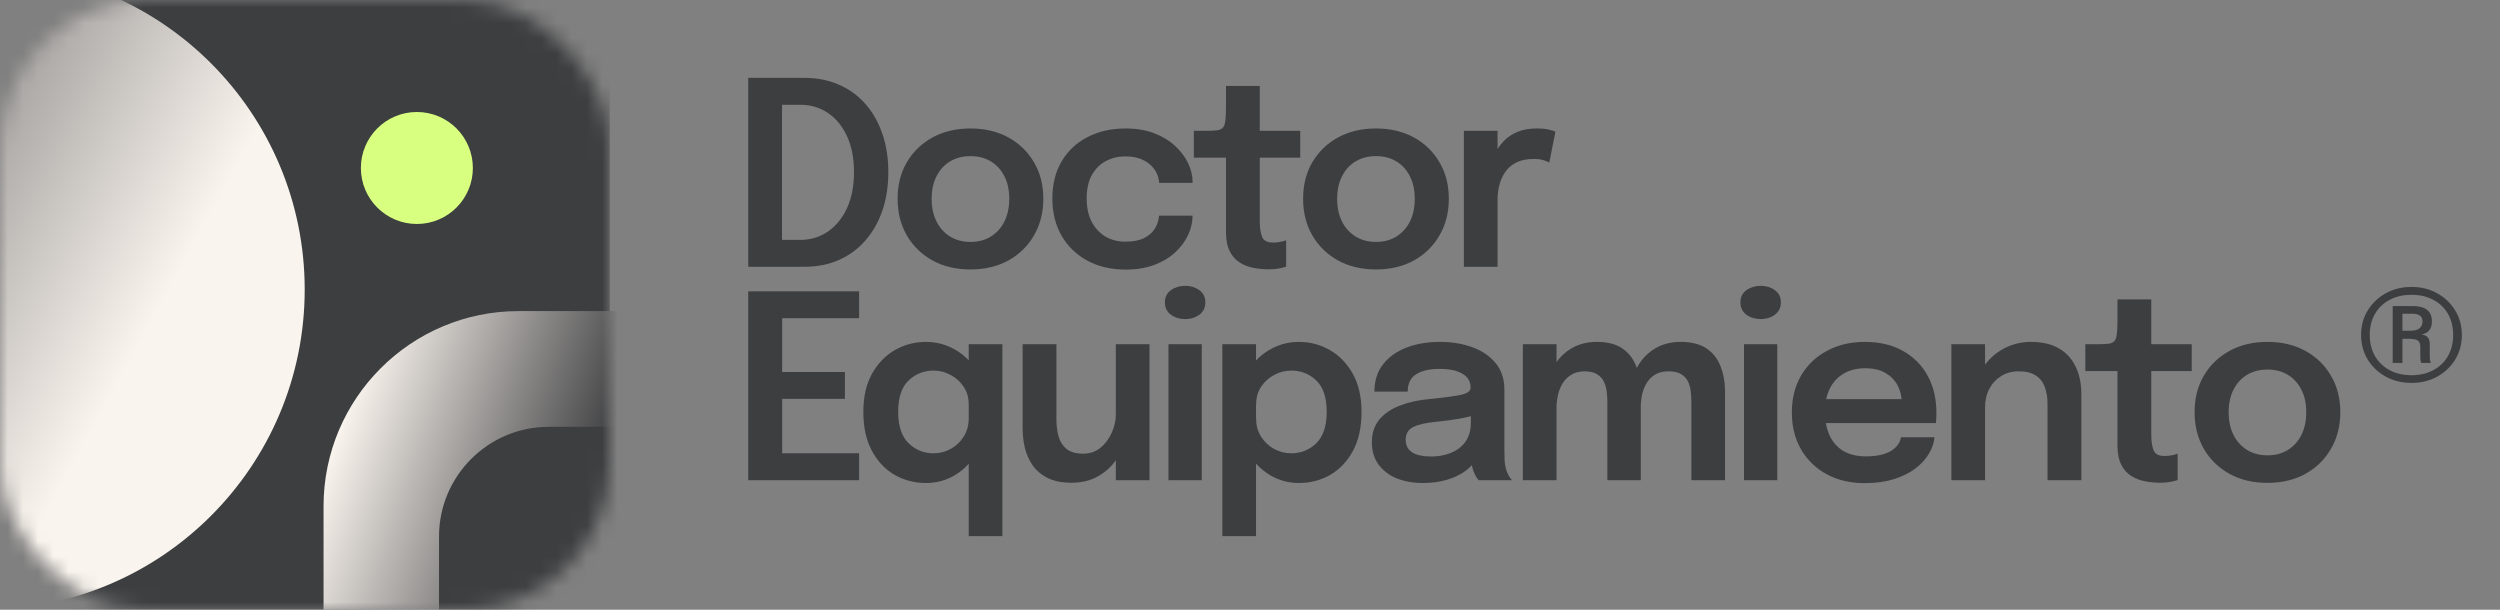
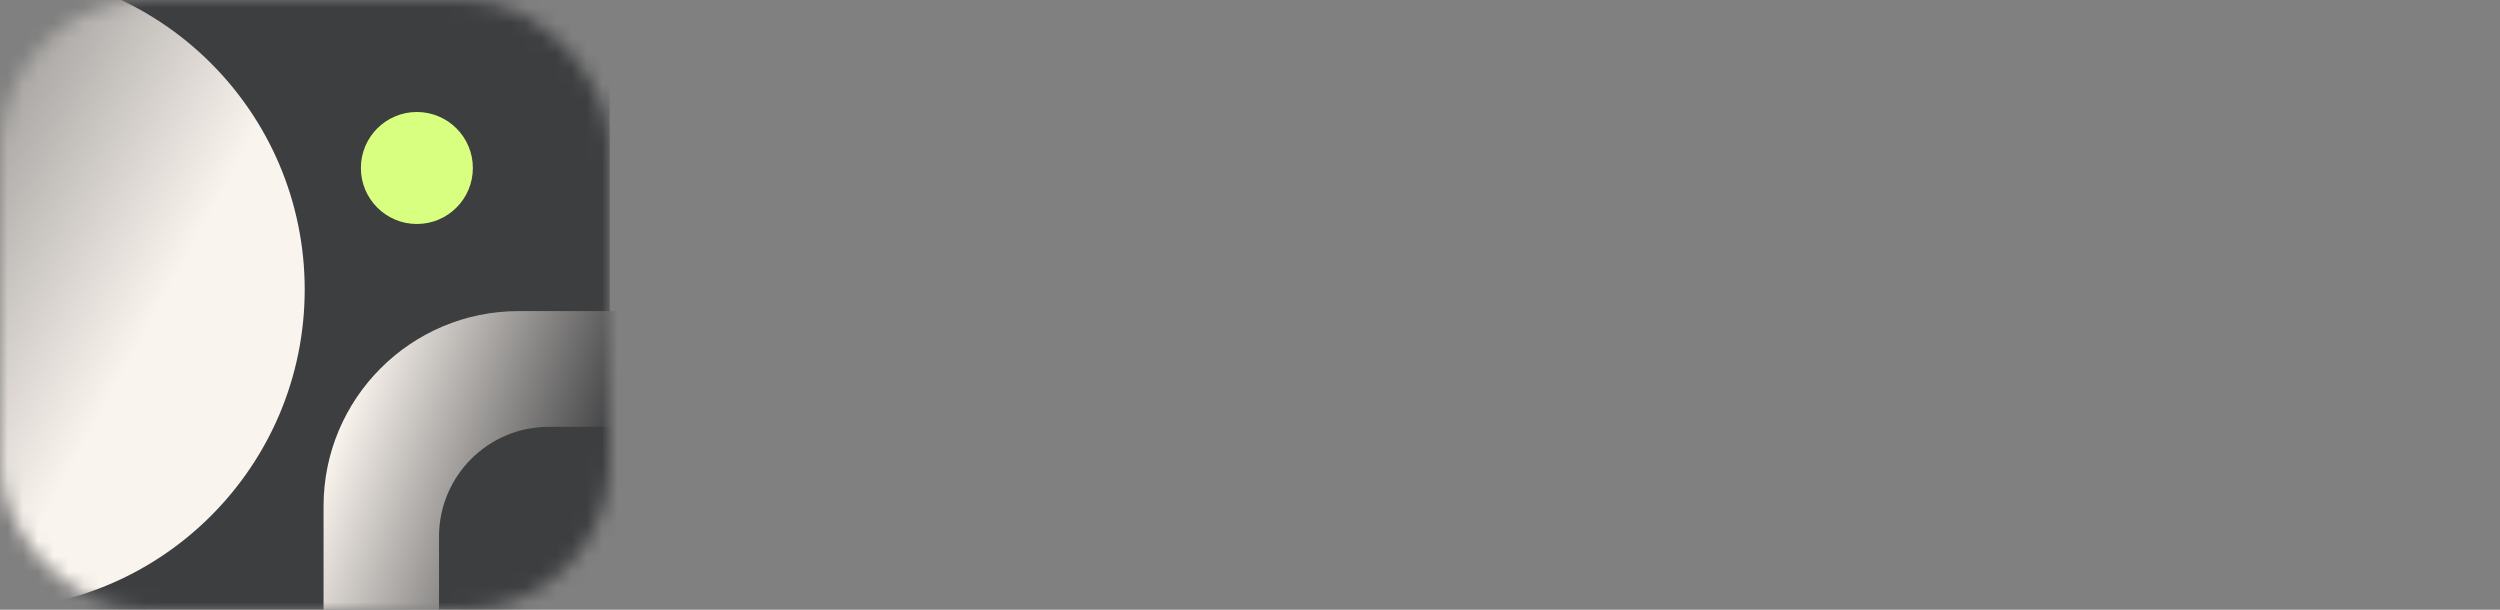
<svg xmlns="http://www.w3.org/2000/svg" width="164" height="40" viewBox="0 0 164 40" fill="none">
  <rect x="0" y="0" width="164" height="40" fill="#808080" stroke="none" />
  <mask id="mask0_239_2228" style="mask-type:alpha" maskUnits="userSpaceOnUse" x="0" y="0" width="40" height="40">
    <rect width="40" height="40" rx="9.6" fill="#D9D9D9" />
  </mask>
  <g mask="url(#mask0_239_2228)">
    <rect width="40" height="40" fill="#3D3E40" />
    <circle cx="-1.006" cy="18.994" r="20.994" fill="url(#paint0_linear_239_2228)" />
    <rect x="21.225" y="20.408" width="42.449" height="44.082" rx="12.8" fill="url(#paint1_linear_239_2228)" />
    <rect x="28.8" y="28" width="42.449" height="44.082" rx="7.2" fill="#3D3E40" />
    <circle cx="27.347" cy="11.02" r="3.673" fill="#D9FF80" />
  </g>
-   <path d="M49.084 17.5V5.11H52.788C53.611 5.11 54.359 5.258 55.031 5.555C55.703 5.846 56.28 6.264 56.761 6.807C57.243 7.35 57.615 8.002 57.878 8.764C58.142 9.52 58.273 10.363 58.273 11.292C58.273 12.222 58.142 13.068 57.878 13.829C57.615 14.585 57.243 15.238 56.761 15.786C56.28 16.335 55.703 16.758 55.031 17.055C54.359 17.352 53.611 17.5 52.788 17.5H49.084ZM51.301 16.836L50.302 15.736H52.502C53.174 15.736 53.774 15.557 54.3 15.198C54.832 14.834 55.252 14.322 55.56 13.661C55.868 12.995 56.022 12.205 56.022 11.292C56.022 10.374 55.868 9.584 55.56 8.924C55.252 8.263 54.832 7.756 54.3 7.403C53.774 7.05 53.174 6.874 52.502 6.874H50.302L51.301 5.774V16.836ZM63.662 17.676C62.721 17.676 61.893 17.48 61.176 17.088C60.459 16.691 59.896 16.142 59.487 15.442C59.084 14.742 58.883 13.941 58.883 13.04C58.883 12.132 59.084 11.334 59.487 10.646C59.896 9.951 60.459 9.408 61.176 9.016C61.893 8.624 62.721 8.428 63.662 8.428C64.603 8.428 65.432 8.624 66.149 9.016C66.865 9.408 67.425 9.951 67.829 10.646C68.237 11.334 68.442 12.132 68.442 13.04C68.442 13.941 68.237 14.742 67.829 15.442C67.425 16.142 66.865 16.691 66.149 17.088C65.432 17.48 64.603 17.676 63.662 17.676ZM63.662 15.87C64.172 15.87 64.617 15.753 64.998 15.518C65.379 15.282 65.675 14.955 65.888 14.535C66.101 14.109 66.207 13.611 66.207 13.04C66.207 12.468 66.101 11.976 65.888 11.561C65.675 11.141 65.379 10.816 64.998 10.587C64.617 10.357 64.172 10.242 63.662 10.242C63.158 10.242 62.713 10.357 62.327 10.587C61.946 10.816 61.649 11.141 61.436 11.561C61.223 11.976 61.117 12.468 61.117 13.04C61.117 13.611 61.223 14.109 61.436 14.535C61.649 14.955 61.946 15.282 62.327 15.518C62.713 15.753 63.158 15.87 63.662 15.87ZM73.84 17.685C72.899 17.685 72.067 17.492 71.345 17.105C70.622 16.719 70.057 16.176 69.648 15.476C69.239 14.776 69.035 13.955 69.035 13.014C69.035 12.079 69.239 11.267 69.648 10.578C70.057 9.89 70.622 9.36 71.345 8.991C72.067 8.616 72.899 8.428 73.84 8.428C74.545 8.428 75.17 8.532 75.713 8.739C76.256 8.946 76.712 9.223 77.082 9.57C77.457 9.912 77.743 10.29 77.939 10.704C78.135 11.113 78.233 11.522 78.233 11.931C78.233 11.942 78.233 11.953 78.233 11.964C78.233 11.976 78.233 11.987 78.233 11.998H76.04C76.04 11.97 76.038 11.939 76.032 11.906C76.026 11.872 76.021 11.838 76.015 11.805C75.97 11.519 75.856 11.262 75.671 11.032C75.486 10.797 75.24 10.609 74.932 10.469C74.624 10.329 74.251 10.259 73.814 10.259C73.35 10.259 72.924 10.363 72.538 10.57C72.157 10.772 71.852 11.077 71.622 11.486C71.398 11.894 71.286 12.404 71.286 13.014C71.286 13.619 71.398 14.134 71.622 14.56C71.846 14.98 72.148 15.302 72.529 15.526C72.916 15.744 73.344 15.854 73.814 15.854C74.313 15.854 74.719 15.778 75.032 15.627C75.352 15.47 75.592 15.263 75.755 15.005C75.917 14.742 76.01 14.456 76.032 14.148H78.233C78.233 14.563 78.138 14.98 77.947 15.4C77.757 15.814 77.477 16.195 77.107 16.542C76.738 16.89 76.278 17.167 75.73 17.374C75.186 17.581 74.556 17.685 73.84 17.685ZM83.222 17.668C82.902 17.668 82.578 17.637 82.247 17.576C81.917 17.514 81.614 17.399 81.34 17.231C81.066 17.063 80.844 16.817 80.676 16.492C80.508 16.167 80.424 15.739 80.424 15.207C80.424 15.084 80.424 14.96 80.424 14.837C80.424 14.708 80.424 14.577 80.424 14.442V10.343H78.316V8.579H79.173C79.464 8.579 79.694 8.568 79.862 8.546C80.03 8.518 80.153 8.456 80.231 8.361C80.31 8.266 80.36 8.117 80.382 7.916C80.41 7.708 80.424 7.423 80.424 7.059V5.639H82.642V8.579H85.296V10.343H82.642V13.922C82.642 14.028 82.642 14.134 82.642 14.241C82.642 14.342 82.642 14.44 82.642 14.535C82.642 14.949 82.692 15.282 82.793 15.534C82.894 15.786 83.132 15.912 83.507 15.912C83.686 15.912 83.854 15.896 84.011 15.862C84.174 15.828 84.294 15.795 84.372 15.761V17.492C84.266 17.531 84.112 17.57 83.91 17.609C83.709 17.648 83.479 17.668 83.222 17.668ZM90.263 17.676C89.323 17.676 88.494 17.48 87.777 17.088C87.06 16.691 86.497 16.142 86.088 15.442C85.685 14.742 85.484 13.941 85.484 13.04C85.484 12.132 85.685 11.334 86.088 10.646C86.497 9.951 87.06 9.408 87.777 9.016C88.494 8.624 89.323 8.428 90.263 8.428C91.204 8.428 92.033 8.624 92.75 9.016C93.466 9.408 94.026 9.951 94.43 10.646C94.838 11.334 95.043 12.132 95.043 13.04C95.043 13.941 94.838 14.742 94.43 15.442C94.026 16.142 93.466 16.691 92.75 17.088C92.033 17.48 91.204 17.676 90.263 17.676ZM90.263 15.87C90.773 15.87 91.218 15.753 91.599 15.518C91.98 15.282 92.276 14.955 92.489 14.535C92.702 14.109 92.808 13.611 92.808 13.04C92.808 12.468 92.702 11.976 92.489 11.561C92.276 11.141 91.98 10.816 91.599 10.587C91.218 10.357 90.773 10.242 90.263 10.242C89.759 10.242 89.314 10.357 88.928 10.587C88.547 10.816 88.25 11.141 88.037 11.561C87.825 11.976 87.718 12.468 87.718 13.04C87.718 13.611 87.825 14.109 88.037 14.535C88.25 14.955 88.547 15.282 88.928 15.518C89.314 15.753 89.759 15.87 90.263 15.87ZM96.031 17.5V8.579H98.24V11.544L97.728 11.259C97.784 10.872 97.887 10.508 98.038 10.167C98.189 9.82 98.391 9.517 98.643 9.26C98.895 8.996 99.2 8.792 99.559 8.646C99.917 8.501 100.326 8.428 100.785 8.428C101.149 8.428 101.435 8.456 101.642 8.512C101.855 8.562 101.986 8.604 102.037 8.638L101.633 10.662C101.577 10.623 101.463 10.576 101.289 10.52C101.121 10.458 100.894 10.427 100.609 10.427C100.155 10.427 99.774 10.506 99.466 10.662C99.164 10.814 98.923 11.021 98.744 11.284C98.565 11.542 98.436 11.827 98.358 12.141C98.279 12.449 98.24 12.757 98.24 13.065V17.5H96.031ZM50.31 20.874L51.31 19.774V25.066L50.789 24.402H55.426V26.166H50.789L51.31 25.511V30.836L50.31 29.736H56.358V31.5H49.084V19.11H56.358V20.874H50.31ZM60.734 31.685C60.001 31.685 59.32 31.508 58.693 31.156C58.071 30.797 57.573 30.271 57.198 29.576C56.822 28.882 56.635 28.028 56.635 27.014C56.635 26.029 56.825 25.194 57.206 24.511C57.593 23.828 58.096 23.31 58.718 22.957C59.345 22.604 60.017 22.428 60.734 22.428C61.434 22.428 62.081 22.602 62.675 22.949C63.268 23.29 63.744 23.766 64.103 24.377C64.461 24.987 64.64 25.687 64.64 26.477C64.64 26.499 64.64 26.522 64.64 26.544C64.64 26.566 64.64 26.589 64.64 26.611L63.548 26.636C63.548 26.62 63.548 26.603 63.548 26.586C63.548 26.564 63.548 26.544 63.548 26.527C63.548 26.085 63.436 25.698 63.212 25.368C62.994 25.038 62.708 24.78 62.355 24.595C62.008 24.405 61.639 24.31 61.246 24.31C60.602 24.31 60.054 24.528 59.6 24.965C59.147 25.396 58.92 26.079 58.92 27.014C58.92 27.944 59.147 28.63 59.6 29.072C60.054 29.515 60.602 29.736 61.246 29.736C61.655 29.736 62.033 29.638 62.38 29.442C62.728 29.246 63.008 28.977 63.221 28.636C63.439 28.288 63.548 27.891 63.548 27.443L64.64 27.493C64.64 28.277 64.464 28.988 64.111 29.627C63.764 30.26 63.296 30.761 62.708 31.13C62.12 31.5 61.462 31.685 60.734 31.685ZM63.548 35.171V22.579H65.757V35.171H63.548ZM70.292 31.668C69.659 31.668 69.133 31.562 68.713 31.349C68.299 31.136 67.971 30.856 67.73 30.509C67.495 30.162 67.327 29.778 67.226 29.358C67.131 28.938 67.084 28.518 67.084 28.098C67.084 27.891 67.084 27.675 67.084 27.451C67.084 27.227 67.084 27 67.084 26.771V22.579H69.301V26.426C69.301 26.628 69.301 26.821 69.301 27.006C69.301 27.191 69.301 27.364 69.301 27.527C69.301 27.924 69.349 28.294 69.444 28.636C69.539 28.972 69.713 29.243 69.965 29.45C70.222 29.658 70.584 29.761 71.048 29.761C71.491 29.761 71.871 29.632 72.191 29.375C72.51 29.112 72.756 28.781 72.93 28.384C73.109 27.986 73.199 27.583 73.199 27.174L73.955 27.678C73.955 28.221 73.871 28.734 73.703 29.215C73.535 29.691 73.291 30.114 72.972 30.484C72.653 30.853 72.266 31.144 71.813 31.357C71.365 31.564 70.858 31.668 70.292 31.668ZM73.199 31.5V22.579H75.408V31.5H73.199ZM76.652 31.5V22.579H78.836V31.5H76.652ZM77.753 20.933C77.394 20.933 77.081 20.838 76.812 20.647C76.549 20.451 76.417 20.18 76.417 19.832C76.417 19.491 76.549 19.225 76.812 19.034C77.081 18.844 77.394 18.749 77.753 18.749C78.106 18.749 78.413 18.844 78.677 19.034C78.94 19.225 79.072 19.491 79.072 19.832C79.072 20.18 78.94 20.451 78.677 20.647C78.413 20.838 78.106 20.933 77.753 20.933ZM80.186 35.171V22.579H82.395V35.171H80.186ZM85.209 31.685C84.514 31.685 83.87 31.506 83.277 31.147C82.689 30.783 82.213 30.288 81.849 29.66C81.49 29.033 81.311 28.328 81.311 27.544C81.311 27.521 81.311 27.502 81.311 27.485C81.311 27.462 81.311 27.443 81.311 27.426L82.403 27.401C82.403 27.412 82.403 27.426 82.403 27.443C82.403 27.46 82.403 27.474 82.403 27.485C82.403 27.922 82.512 28.311 82.731 28.652C82.949 28.988 83.232 29.254 83.579 29.45C83.932 29.641 84.307 29.736 84.705 29.736C85.349 29.736 85.897 29.515 86.351 29.072C86.805 28.63 87.031 27.944 87.031 27.014C87.031 26.079 86.805 25.396 86.351 24.965C85.903 24.528 85.354 24.31 84.705 24.31C84.313 24.31 83.94 24.405 83.588 24.595C83.24 24.78 82.955 25.038 82.731 25.368C82.512 25.698 82.403 26.085 82.403 26.527L81.311 26.477C81.311 25.687 81.49 24.987 81.849 24.377C82.213 23.766 82.689 23.29 83.277 22.949C83.87 22.602 84.514 22.428 85.209 22.428C85.931 22.428 86.603 22.604 87.225 22.957C87.852 23.31 88.356 23.828 88.737 24.511C89.123 25.194 89.316 26.029 89.316 27.014C89.316 28.028 89.129 28.882 88.754 29.576C88.378 30.271 87.88 30.797 87.258 31.156C86.637 31.508 85.954 31.685 85.209 31.685ZM93.362 31.685C92.696 31.685 92.111 31.581 91.607 31.374C91.103 31.161 90.708 30.856 90.422 30.458C90.137 30.061 89.994 29.582 89.994 29.022C89.994 28.412 90.159 27.91 90.49 27.518C90.826 27.121 91.276 26.816 91.842 26.603C92.408 26.384 93.035 26.244 93.724 26.183C94.743 26.082 95.454 25.987 95.857 25.897C96.266 25.802 96.471 25.651 96.471 25.444C96.471 25.438 96.471 25.435 96.471 25.435C96.471 25.43 96.471 25.427 96.471 25.427C96.471 25.035 96.294 24.732 95.941 24.52C95.588 24.307 95.09 24.2 94.446 24.2C93.769 24.2 93.248 24.321 92.884 24.562C92.525 24.797 92.346 25.172 92.346 25.687H90.162C90.162 24.987 90.347 24.396 90.716 23.915C91.092 23.428 91.604 23.058 92.254 22.806C92.903 22.554 93.64 22.428 94.463 22.428C95.23 22.428 95.933 22.543 96.571 22.772C97.21 23.002 97.722 23.349 98.109 23.814C98.495 24.279 98.688 24.858 98.688 25.553C98.688 25.67 98.688 25.788 98.688 25.906C98.688 26.023 98.688 26.141 98.688 26.258V29.618C98.688 29.831 98.694 30.041 98.705 30.248C98.722 30.45 98.752 30.632 98.797 30.794C98.853 30.974 98.921 31.125 98.999 31.248C99.077 31.371 99.139 31.455 99.184 31.5H97C96.96 31.461 96.904 31.385 96.832 31.273C96.764 31.156 96.703 31.021 96.647 30.87C96.591 30.702 96.549 30.523 96.521 30.332C96.493 30.136 96.479 29.921 96.479 29.686L96.916 29.988C96.748 30.33 96.49 30.629 96.143 30.887C95.801 31.139 95.392 31.335 94.916 31.475C94.441 31.615 93.922 31.685 93.362 31.685ZM93.9 29.946C94.359 29.946 94.785 29.868 95.177 29.711C95.569 29.554 95.885 29.313 96.126 28.988C96.367 28.658 96.487 28.235 96.487 27.72V26.527L97.025 27.132C96.666 27.266 96.235 27.378 95.731 27.468C95.227 27.552 94.718 27.619 94.203 27.67C93.542 27.731 93.043 27.846 92.707 28.014C92.377 28.182 92.212 28.456 92.212 28.837C92.212 29.207 92.352 29.484 92.632 29.669C92.912 29.854 93.335 29.946 93.9 29.946ZM105.443 31.5V27.88C105.443 27.549 105.443 27.261 105.443 27.014C105.443 26.762 105.443 26.552 105.443 26.384C105.443 26.166 105.429 25.939 105.401 25.704C105.373 25.463 105.312 25.242 105.216 25.04C105.121 24.839 104.973 24.676 104.771 24.553C104.575 24.424 104.304 24.36 103.956 24.36C103.62 24.36 103.335 24.43 103.1 24.57C102.87 24.704 102.68 24.886 102.528 25.116C102.383 25.34 102.276 25.598 102.209 25.889C102.142 26.174 102.108 26.468 102.108 26.771L101.369 26.275C101.369 25.542 101.506 24.886 101.781 24.31C102.055 23.733 102.444 23.276 102.948 22.94C103.458 22.599 104.06 22.428 104.754 22.428C105.471 22.428 106.04 22.579 106.46 22.882C106.88 23.178 107.179 23.582 107.358 24.091C107.543 24.601 107.636 25.172 107.636 25.805C107.636 26.04 107.636 26.354 107.636 26.746C107.636 27.132 107.636 27.588 107.636 28.115V31.5H105.443ZM99.899 31.5V22.579H102.108V31.5H99.899ZM110.954 31.5V27.888C110.954 27.535 110.954 27.236 110.954 26.989C110.954 26.743 110.954 26.536 110.954 26.368C110.954 26.132 110.94 25.897 110.912 25.662C110.884 25.421 110.822 25.206 110.727 25.015C110.632 24.819 110.483 24.662 110.282 24.545C110.08 24.422 109.806 24.36 109.458 24.36C109.117 24.36 108.828 24.427 108.593 24.562C108.364 24.696 108.179 24.875 108.039 25.099C107.899 25.323 107.795 25.575 107.728 25.855C107.666 26.135 107.636 26.415 107.636 26.695L106.896 26.208C106.896 25.497 107.031 24.856 107.3 24.284C107.568 23.713 107.955 23.262 108.459 22.932C108.963 22.596 109.562 22.428 110.256 22.428C110.956 22.428 111.519 22.571 111.945 22.856C112.37 23.142 112.678 23.534 112.869 24.032C113.065 24.525 113.163 25.088 113.163 25.721C113.163 25.967 113.163 26.281 113.163 26.662C113.163 27.042 113.163 27.493 113.163 28.014V31.5H110.954ZM114.406 31.5V22.579H116.59V31.5H114.406ZM115.507 20.933C115.148 20.933 114.835 20.838 114.566 20.647C114.303 20.451 114.171 20.18 114.171 19.832C114.171 19.491 114.303 19.225 114.566 19.034C114.835 18.844 115.148 18.749 115.507 18.749C115.86 18.749 116.168 18.844 116.431 19.034C116.694 19.225 116.826 19.491 116.826 19.832C116.826 20.18 116.694 20.451 116.431 20.647C116.168 20.838 115.86 20.933 115.507 20.933ZM118.763 27.754V26.183H125.004L124.752 26.603C124.752 26.569 124.752 26.533 124.752 26.494C124.752 26.449 124.752 26.412 124.752 26.384C124.752 25.998 124.665 25.637 124.492 25.301C124.318 24.959 124.055 24.685 123.702 24.478C123.349 24.265 122.901 24.158 122.358 24.158C121.82 24.158 121.353 24.273 120.955 24.503C120.563 24.727 120.258 25.052 120.04 25.477C119.827 25.903 119.72 26.412 119.72 27.006C119.72 27.616 119.824 28.143 120.031 28.585C120.238 29.022 120.541 29.358 120.938 29.593C121.342 29.823 121.832 29.938 122.408 29.938C122.8 29.938 123.139 29.901 123.425 29.828C123.71 29.756 123.943 29.658 124.122 29.534C124.307 29.406 124.444 29.268 124.534 29.123C124.629 28.977 124.685 28.832 124.702 28.686H126.902C126.869 29.061 126.743 29.428 126.524 29.786C126.312 30.139 126.012 30.461 125.626 30.752C125.239 31.038 124.769 31.268 124.214 31.441C123.666 31.609 123.038 31.693 122.333 31.693C121.375 31.693 120.538 31.497 119.821 31.105C119.104 30.713 118.544 30.167 118.141 29.467C117.744 28.767 117.545 27.966 117.545 27.065C117.545 26.141 117.746 25.332 118.15 24.637C118.558 23.943 119.124 23.402 119.846 23.016C120.569 22.624 121.398 22.428 122.333 22.428C123.296 22.428 124.128 22.624 124.828 23.016C125.533 23.408 126.076 23.954 126.457 24.654C126.838 25.348 127.028 26.158 127.028 27.082C127.028 27.199 127.026 27.325 127.02 27.46C127.014 27.594 127.006 27.692 126.995 27.754H118.763ZM134.318 31.5V27.544C134.318 27.32 134.318 27.124 134.318 26.956C134.318 26.782 134.318 26.625 134.318 26.485C134.318 26.082 134.259 25.721 134.142 25.402C134.03 25.077 133.834 24.822 133.554 24.637C133.279 24.452 132.899 24.36 132.411 24.36C131.986 24.36 131.608 24.464 131.277 24.671C130.947 24.872 130.687 25.152 130.496 25.511C130.311 25.864 130.219 26.272 130.219 26.737L129.471 26.275C129.471 25.53 129.639 24.87 129.975 24.293C130.317 23.71 130.773 23.254 131.345 22.924C131.916 22.593 132.549 22.428 133.243 22.428C133.96 22.428 134.562 22.568 135.049 22.848C135.542 23.128 135.911 23.526 136.158 24.041C136.41 24.556 136.536 25.161 136.536 25.855C136.536 26.124 136.536 26.426 136.536 26.762C136.536 27.098 136.536 27.429 136.536 27.754V31.5H134.318ZM128.01 31.5V22.579H130.219V31.5H128.01ZM141.703 31.668C141.384 31.668 141.059 31.637 140.729 31.576C140.399 31.514 140.096 31.399 139.822 31.231C139.547 31.063 139.326 30.817 139.158 30.492C138.99 30.167 138.906 29.739 138.906 29.207C138.906 29.084 138.906 28.96 138.906 28.837C138.906 28.708 138.906 28.577 138.906 28.442V24.343H136.798V22.579H137.655C137.946 22.579 138.175 22.568 138.343 22.546C138.511 22.518 138.635 22.456 138.713 22.361C138.791 22.266 138.842 22.117 138.864 21.916C138.892 21.708 138.906 21.423 138.906 21.059V19.639H141.124V22.579H143.778V24.343H141.124V27.922C141.124 28.028 141.124 28.134 141.124 28.241C141.124 28.342 141.124 28.44 141.124 28.535C141.124 28.949 141.174 29.282 141.275 29.534C141.376 29.786 141.614 29.912 141.989 29.912C142.168 29.912 142.336 29.896 142.493 29.862C142.655 29.828 142.776 29.795 142.854 29.761V31.492C142.748 31.531 142.594 31.57 142.392 31.609C142.191 31.648 141.961 31.668 141.703 31.668ZM148.745 31.676C147.804 31.676 146.975 31.48 146.259 31.088C145.542 30.691 144.979 30.142 144.57 29.442C144.167 28.742 143.965 27.941 143.965 27.04C143.965 26.132 144.167 25.334 144.57 24.646C144.979 23.951 145.542 23.408 146.259 23.016C146.975 22.624 147.804 22.428 148.745 22.428C149.686 22.428 150.515 22.624 151.231 23.016C151.948 23.408 152.508 23.951 152.911 24.646C153.32 25.334 153.525 26.132 153.525 27.04C153.525 27.941 153.32 28.742 152.911 29.442C152.508 30.142 151.948 30.691 151.231 31.088C150.515 31.48 149.686 31.676 148.745 31.676ZM148.745 29.87C149.255 29.87 149.7 29.753 150.081 29.518C150.461 29.282 150.758 28.955 150.971 28.535C151.184 28.109 151.29 27.611 151.29 27.04C151.29 26.468 151.184 25.976 150.971 25.561C150.758 25.141 150.461 24.816 150.081 24.587C149.7 24.357 149.255 24.242 148.745 24.242C148.241 24.242 147.796 24.357 147.409 24.587C147.029 24.816 146.732 25.141 146.519 25.561C146.306 25.976 146.2 26.468 146.2 27.04C146.2 27.611 146.306 28.109 146.519 28.535C146.732 28.955 147.029 29.282 147.409 29.518C147.796 29.753 148.241 29.87 148.745 29.87Z" fill="#3D3E40" />
-   <path d="M158.196 25.119C157.581 25.119 157.022 24.985 156.519 24.716C156.02 24.443 155.623 24.07 155.328 23.596C155.034 23.118 154.887 22.576 154.887 21.97C154.887 21.369 155.034 20.831 155.328 20.358C155.623 19.88 156.02 19.504 156.519 19.231C157.022 18.958 157.581 18.822 158.196 18.822C158.814 18.822 159.371 18.958 159.866 19.231C160.365 19.504 160.762 19.88 161.056 20.358C161.351 20.831 161.498 21.369 161.498 21.97C161.498 22.576 161.351 23.118 161.056 23.596C160.762 24.07 160.365 24.443 159.866 24.716C159.371 24.985 158.814 25.119 158.196 25.119ZM158.196 24.614C158.742 24.614 159.22 24.503 159.629 24.281C160.043 24.059 160.363 23.75 160.589 23.353C160.815 22.956 160.928 22.495 160.928 21.97C160.928 21.45 160.815 20.991 160.589 20.594C160.363 20.198 160.043 19.89 159.629 19.673C159.22 19.451 158.742 19.34 158.196 19.34C157.649 19.34 157.169 19.451 156.756 19.673C156.346 19.89 156.026 20.198 155.796 20.594C155.569 20.991 155.456 21.45 155.456 21.97C155.456 22.495 155.569 22.956 155.796 23.353C156.026 23.75 156.346 24.059 156.756 24.281C157.169 24.503 157.649 24.614 158.196 24.614ZM156.96 23.807V20.076H158.285C158.691 20.076 159 20.159 159.213 20.326C159.427 20.488 159.533 20.742 159.533 21.087C159.533 21.36 159.465 21.567 159.328 21.708C159.196 21.845 159.028 21.921 158.823 21.938C159.015 21.956 159.158 22.017 159.252 22.124C159.345 22.231 159.392 22.374 159.392 22.553C159.392 22.668 159.392 22.805 159.392 22.962C159.392 23.12 159.392 23.257 159.392 23.372C159.392 23.504 159.401 23.607 159.418 23.679C159.439 23.747 159.459 23.79 159.476 23.807H158.829C158.825 23.794 158.814 23.752 158.797 23.679C158.78 23.602 158.772 23.5 158.772 23.372C158.772 23.27 158.772 23.167 158.772 23.065C158.772 22.962 158.772 22.86 158.772 22.758C158.772 22.587 158.735 22.465 158.663 22.393C158.595 22.32 158.505 22.276 158.394 22.258C158.283 22.237 158.164 22.226 158.036 22.226H157.6V23.807H156.96ZM157.6 21.695H158.132C158.405 21.695 158.603 21.64 158.727 21.529C158.855 21.414 158.919 21.271 158.919 21.1C158.919 20.921 158.863 20.791 158.752 20.71C158.646 20.624 158.481 20.582 158.26 20.582H157.6V21.695Z" fill="#3D3E40" />
  <defs>
    <linearGradient id="paint0_linear_239_2228" x1="-22" y1="4.25" x2="16.25" y2="25.25" gradientUnits="userSpaceOnUse">
      <stop stop-color="#3D3E40" />
      <stop offset="0.828" stop-color="#FAF4EE" />
    </linearGradient>
    <linearGradient id="paint1_linear_239_2228" x1="37.551" y1="36.735" x2="21.225" y2="31.02" gradientUnits="userSpaceOnUse">
      <stop stop-color="#3D3E40" />
      <stop offset="1" stop-color="#FAF4EE" />
    </linearGradient>
  </defs>
</svg>